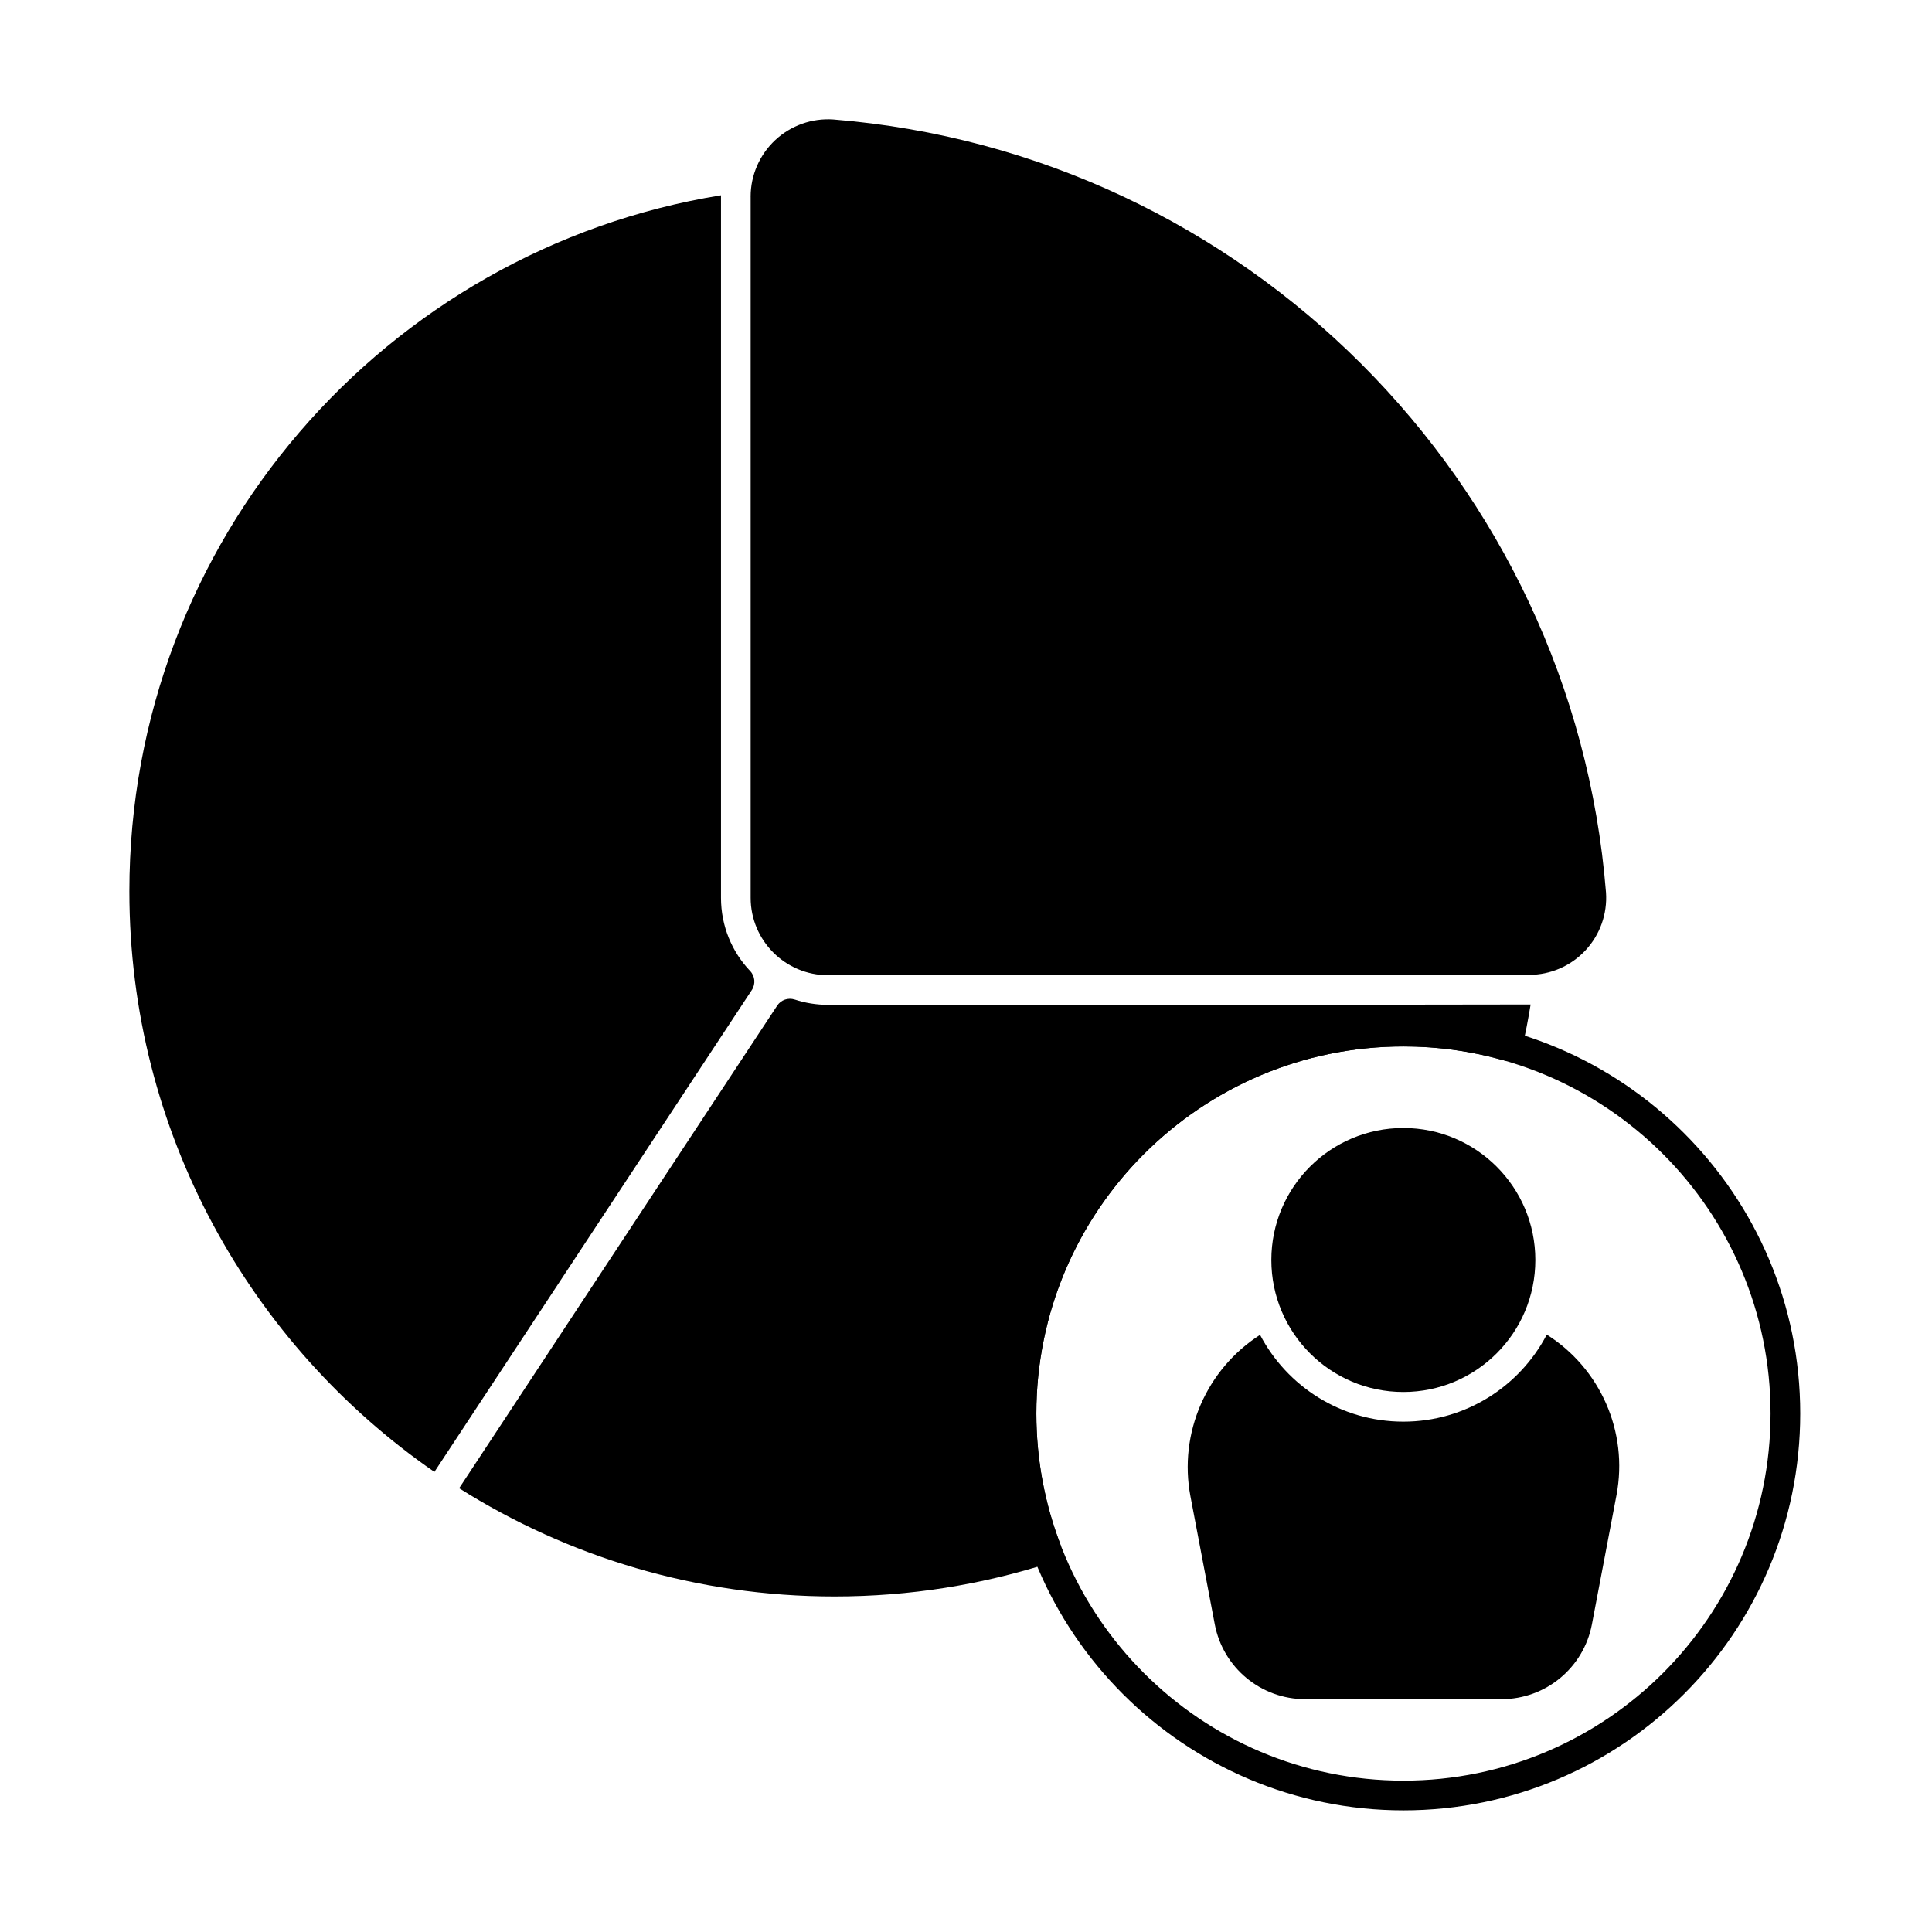
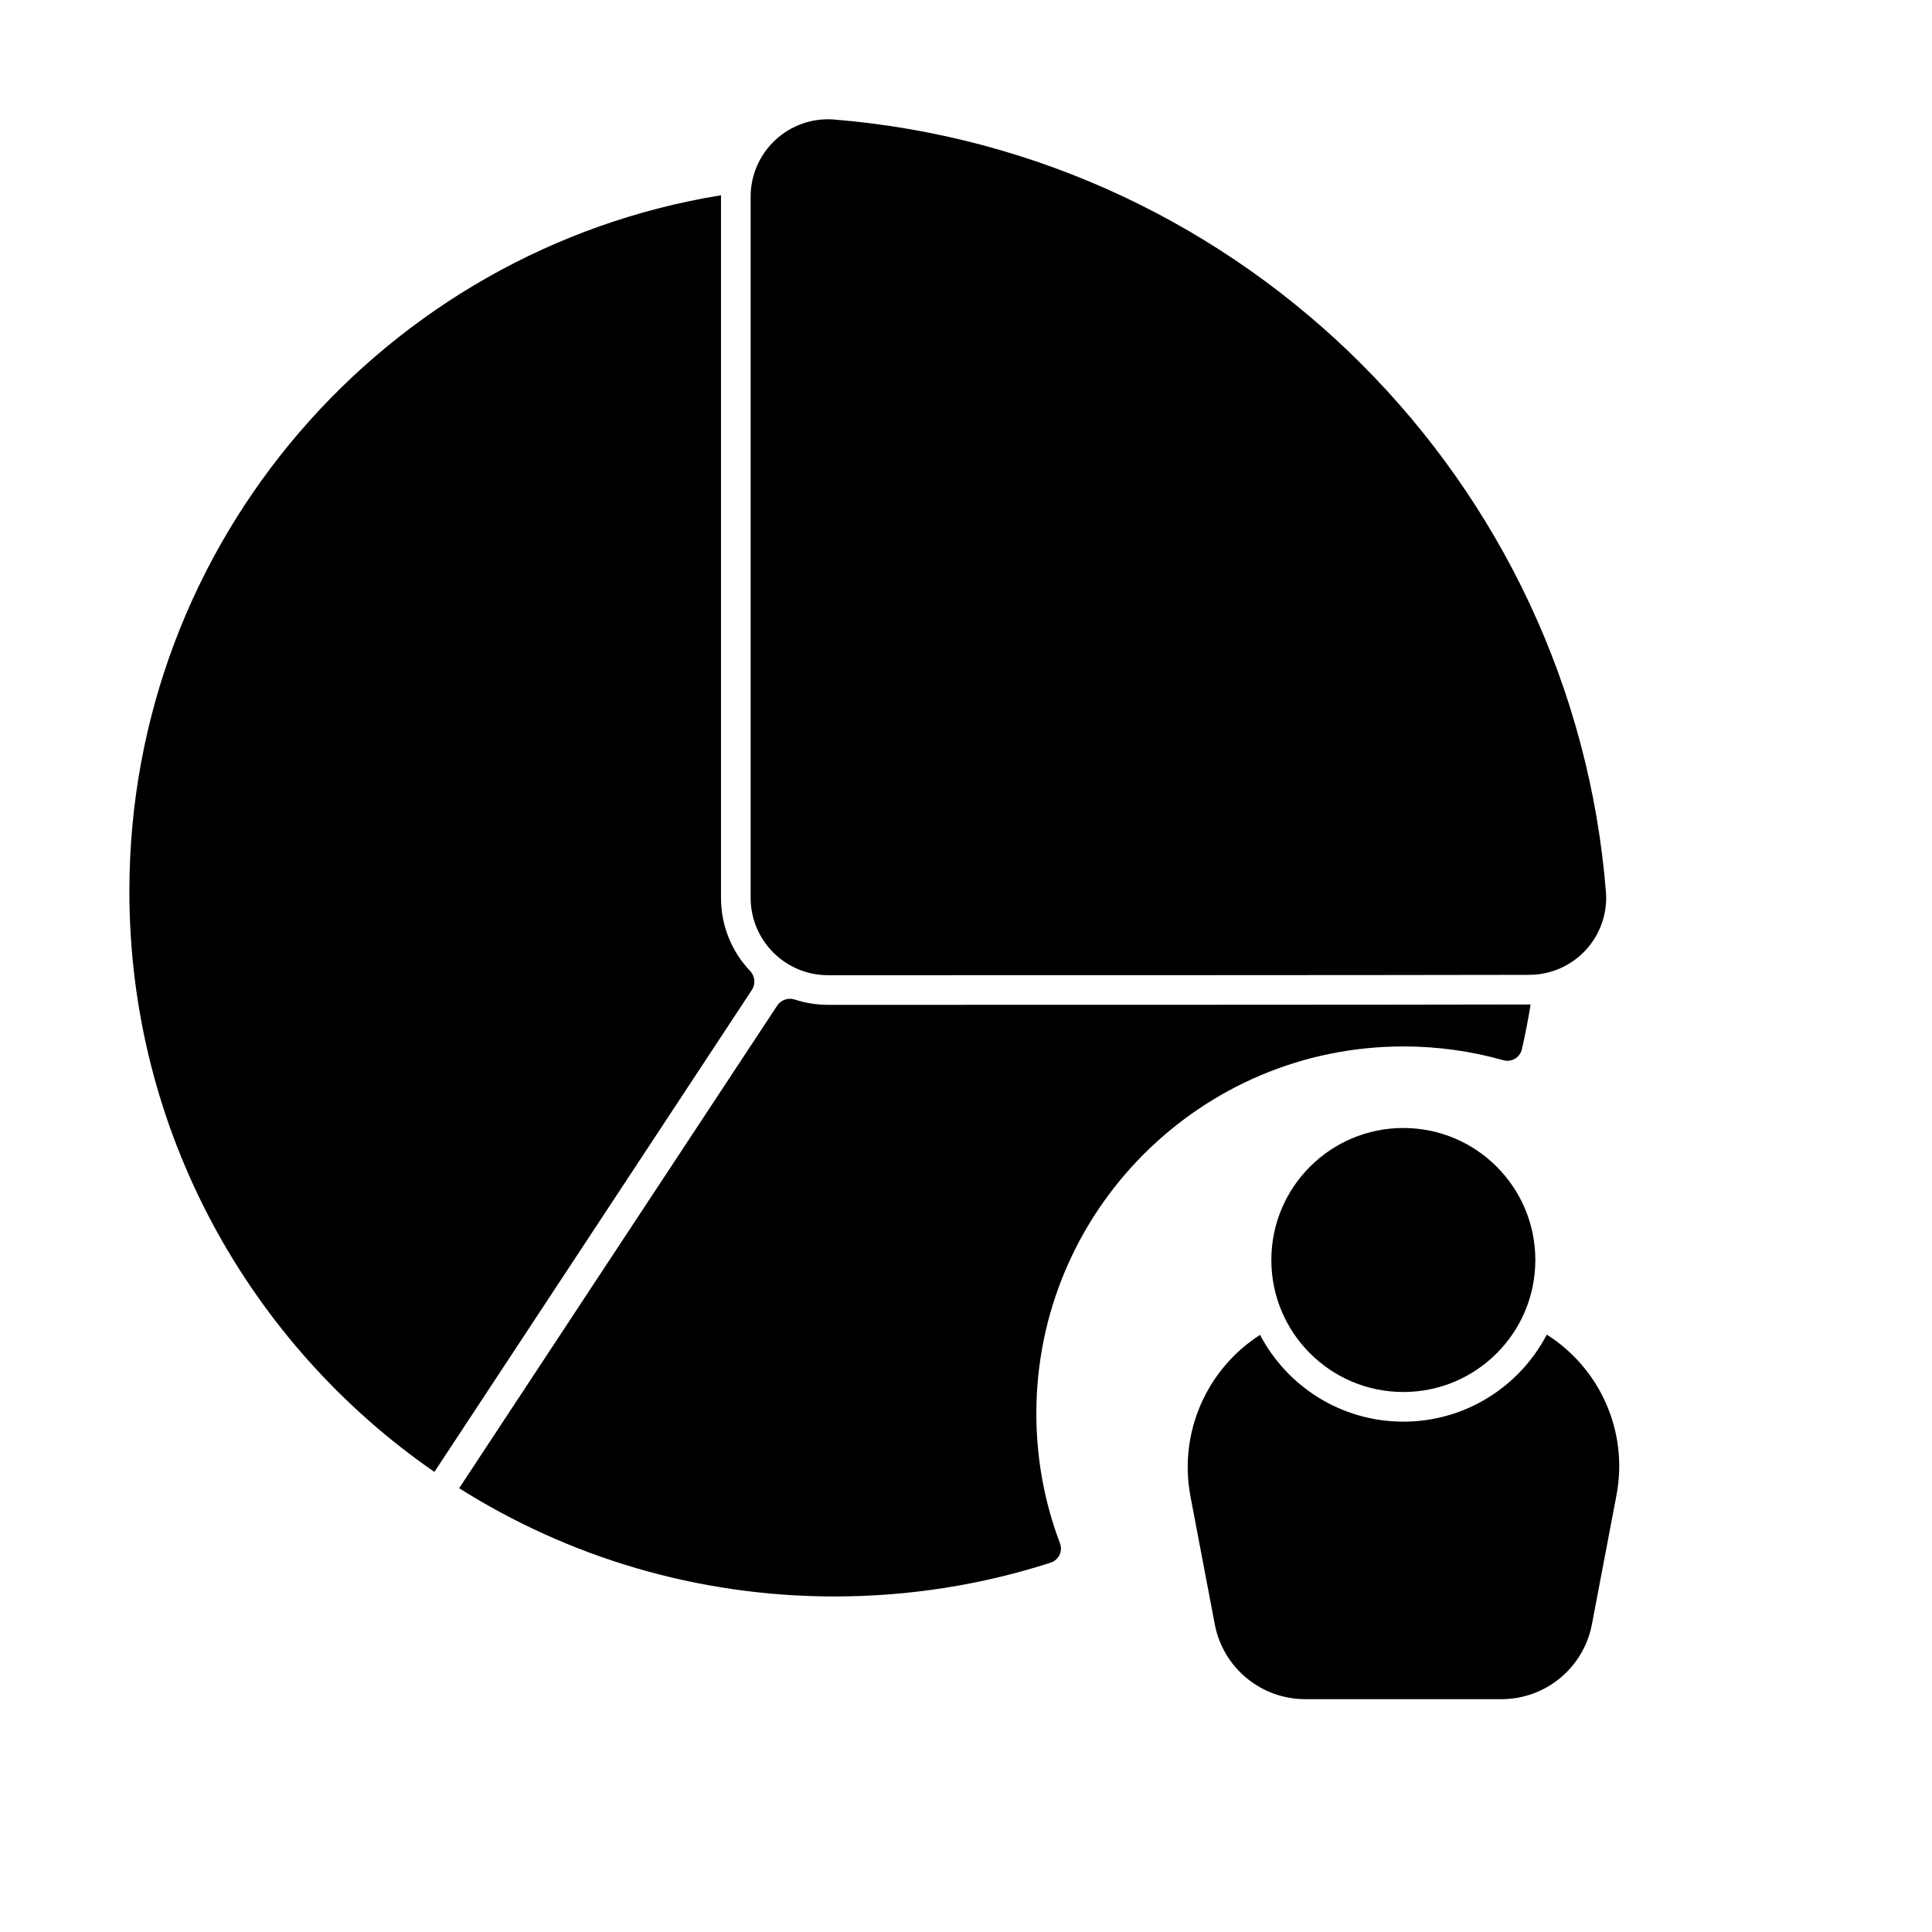
<svg xmlns="http://www.w3.org/2000/svg" fill="#000000" width="800px" height="800px" version="1.1" viewBox="144 144 512 512">
  <g fill-rule="evenodd">
    <path d="m342.93 196.13v185.8c0 11.328 9.188 20.512 20.516 20.512 40.59 0 144.62 0 185.8-0.098 5.652 0 11.059-2.348 14.918-6.488 3.863-4.137 5.832-9.695 5.441-15.34 0-0.016 0-0.027-0.004-0.043-8.723-108.96-95.746-195.98-204.7-204.81-0.016 0-0.031 0-0.047-0.004-5.676-0.391-11.254 1.586-15.414 5.469-4.156 3.883-6.516 9.312-6.516 15z" />
-     <path d="m515.93 413.46c-58.031 0-105.15 47.113-105.15 105.15 0 58.031 47.113 105.15 105.15 105.15 58.031 0 105.15-47.113 105.15-105.15 0-58.031-47.113-105.15-105.15-105.15zm0 7.859c53.695 0 97.285 43.594 97.285 97.285 0 53.691-43.59 97.285-97.285 97.285-53.691 0-97.285-43.594-97.285-97.285 0-53.691 43.594-97.285 97.285-97.285z" />
    <path d="m553.91 497.69c-7.152 13.703-21.492 23.062-38.008 23.062-16.484 0-30.809-9.332-37.973-22.996-14.086 9.016-21.664 25.875-18.438 42.84 2.188 11.504 4.586 24.117 6.438 33.863 2.188 11.508 12.246 19.836 23.961 19.836h52.023c11.715 0 21.773-8.328 23.961-19.836 1.875-9.848 4.301-22.629 6.512-34.23 3.207-16.879-4.394-33.652-18.477-42.539z" />
    <path d="m550.88 477.91c0 19.32-15.66 34.984-34.98 34.984-19.32 0-34.98-15.664-34.98-34.984 0-19.316 15.66-34.98 34.98-34.98 19.32 0 34.98 15.664 34.98 34.98" />
    <path d="m354.63 408.9c-1.738-0.59-3.66 0.07-4.672 1.605-12.359 18.715-84.277 127.89-84.277 127.89 28.809 18.168 62.926 28.684 99.477 28.684 19.977 0 39.219-3.141 57.277-8.957 1.023-0.332 1.867-1.066 2.336-2.035s0.516-2.09 0.133-3.098c-4.047-10.695-6.262-22.285-6.262-34.387 0-53.691 43.594-97.285 97.285-97.285 9.176 0 18.059 1.273 26.484 3.656 1.035 0.293 2.148 0.148 3.074-0.402s1.586-1.453 1.828-2.504c0.898-3.91 1.672-7.871 2.316-11.871h-0.363c-41.184 0.098-145.23 0.098-185.82 0.098-3.078 0-6.043-0.492-8.816-1.398zm-19.555-213.15c-88.844 14.395-156.79 91.555-156.79 184.46 0 63.77 32.012 120.12 80.836 153.86 0 0 71.656-108.78 84.125-127.71 1.051-1.598 0.844-3.711-0.492-5.078-4.777-5.039-7.684-11.859-7.684-19.352v-185.79-0.379z" />
  </g>
</svg>